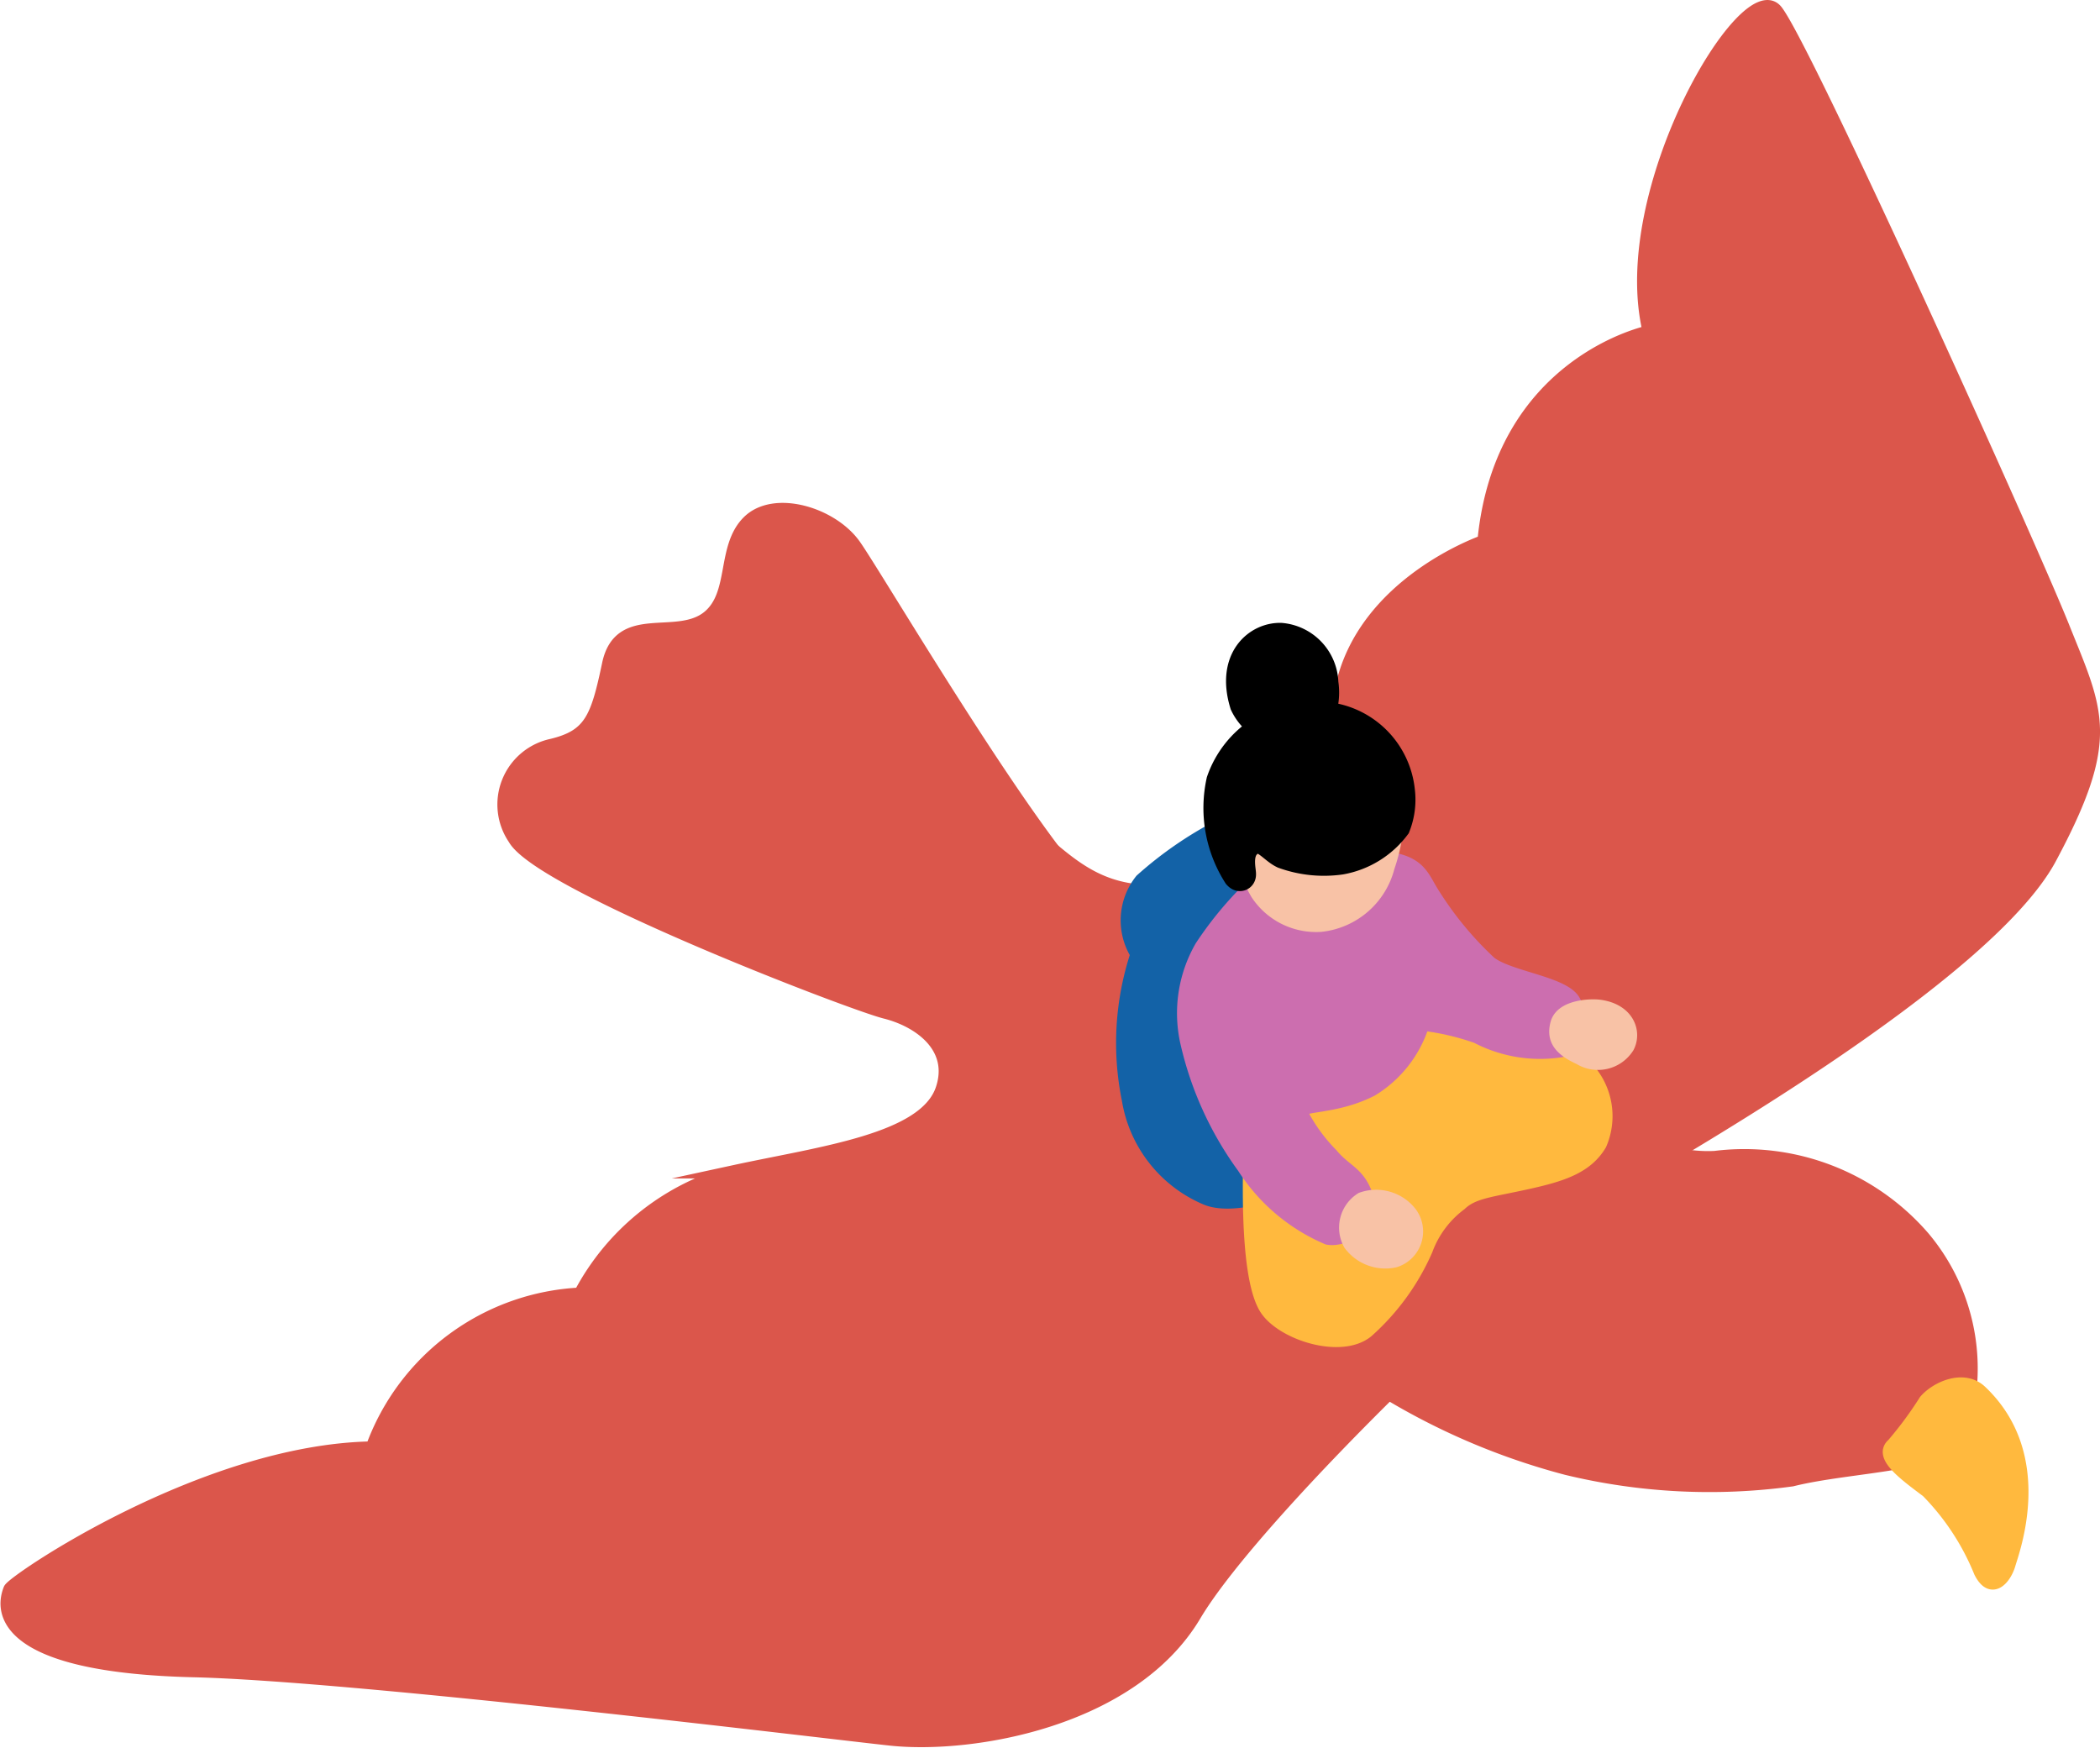
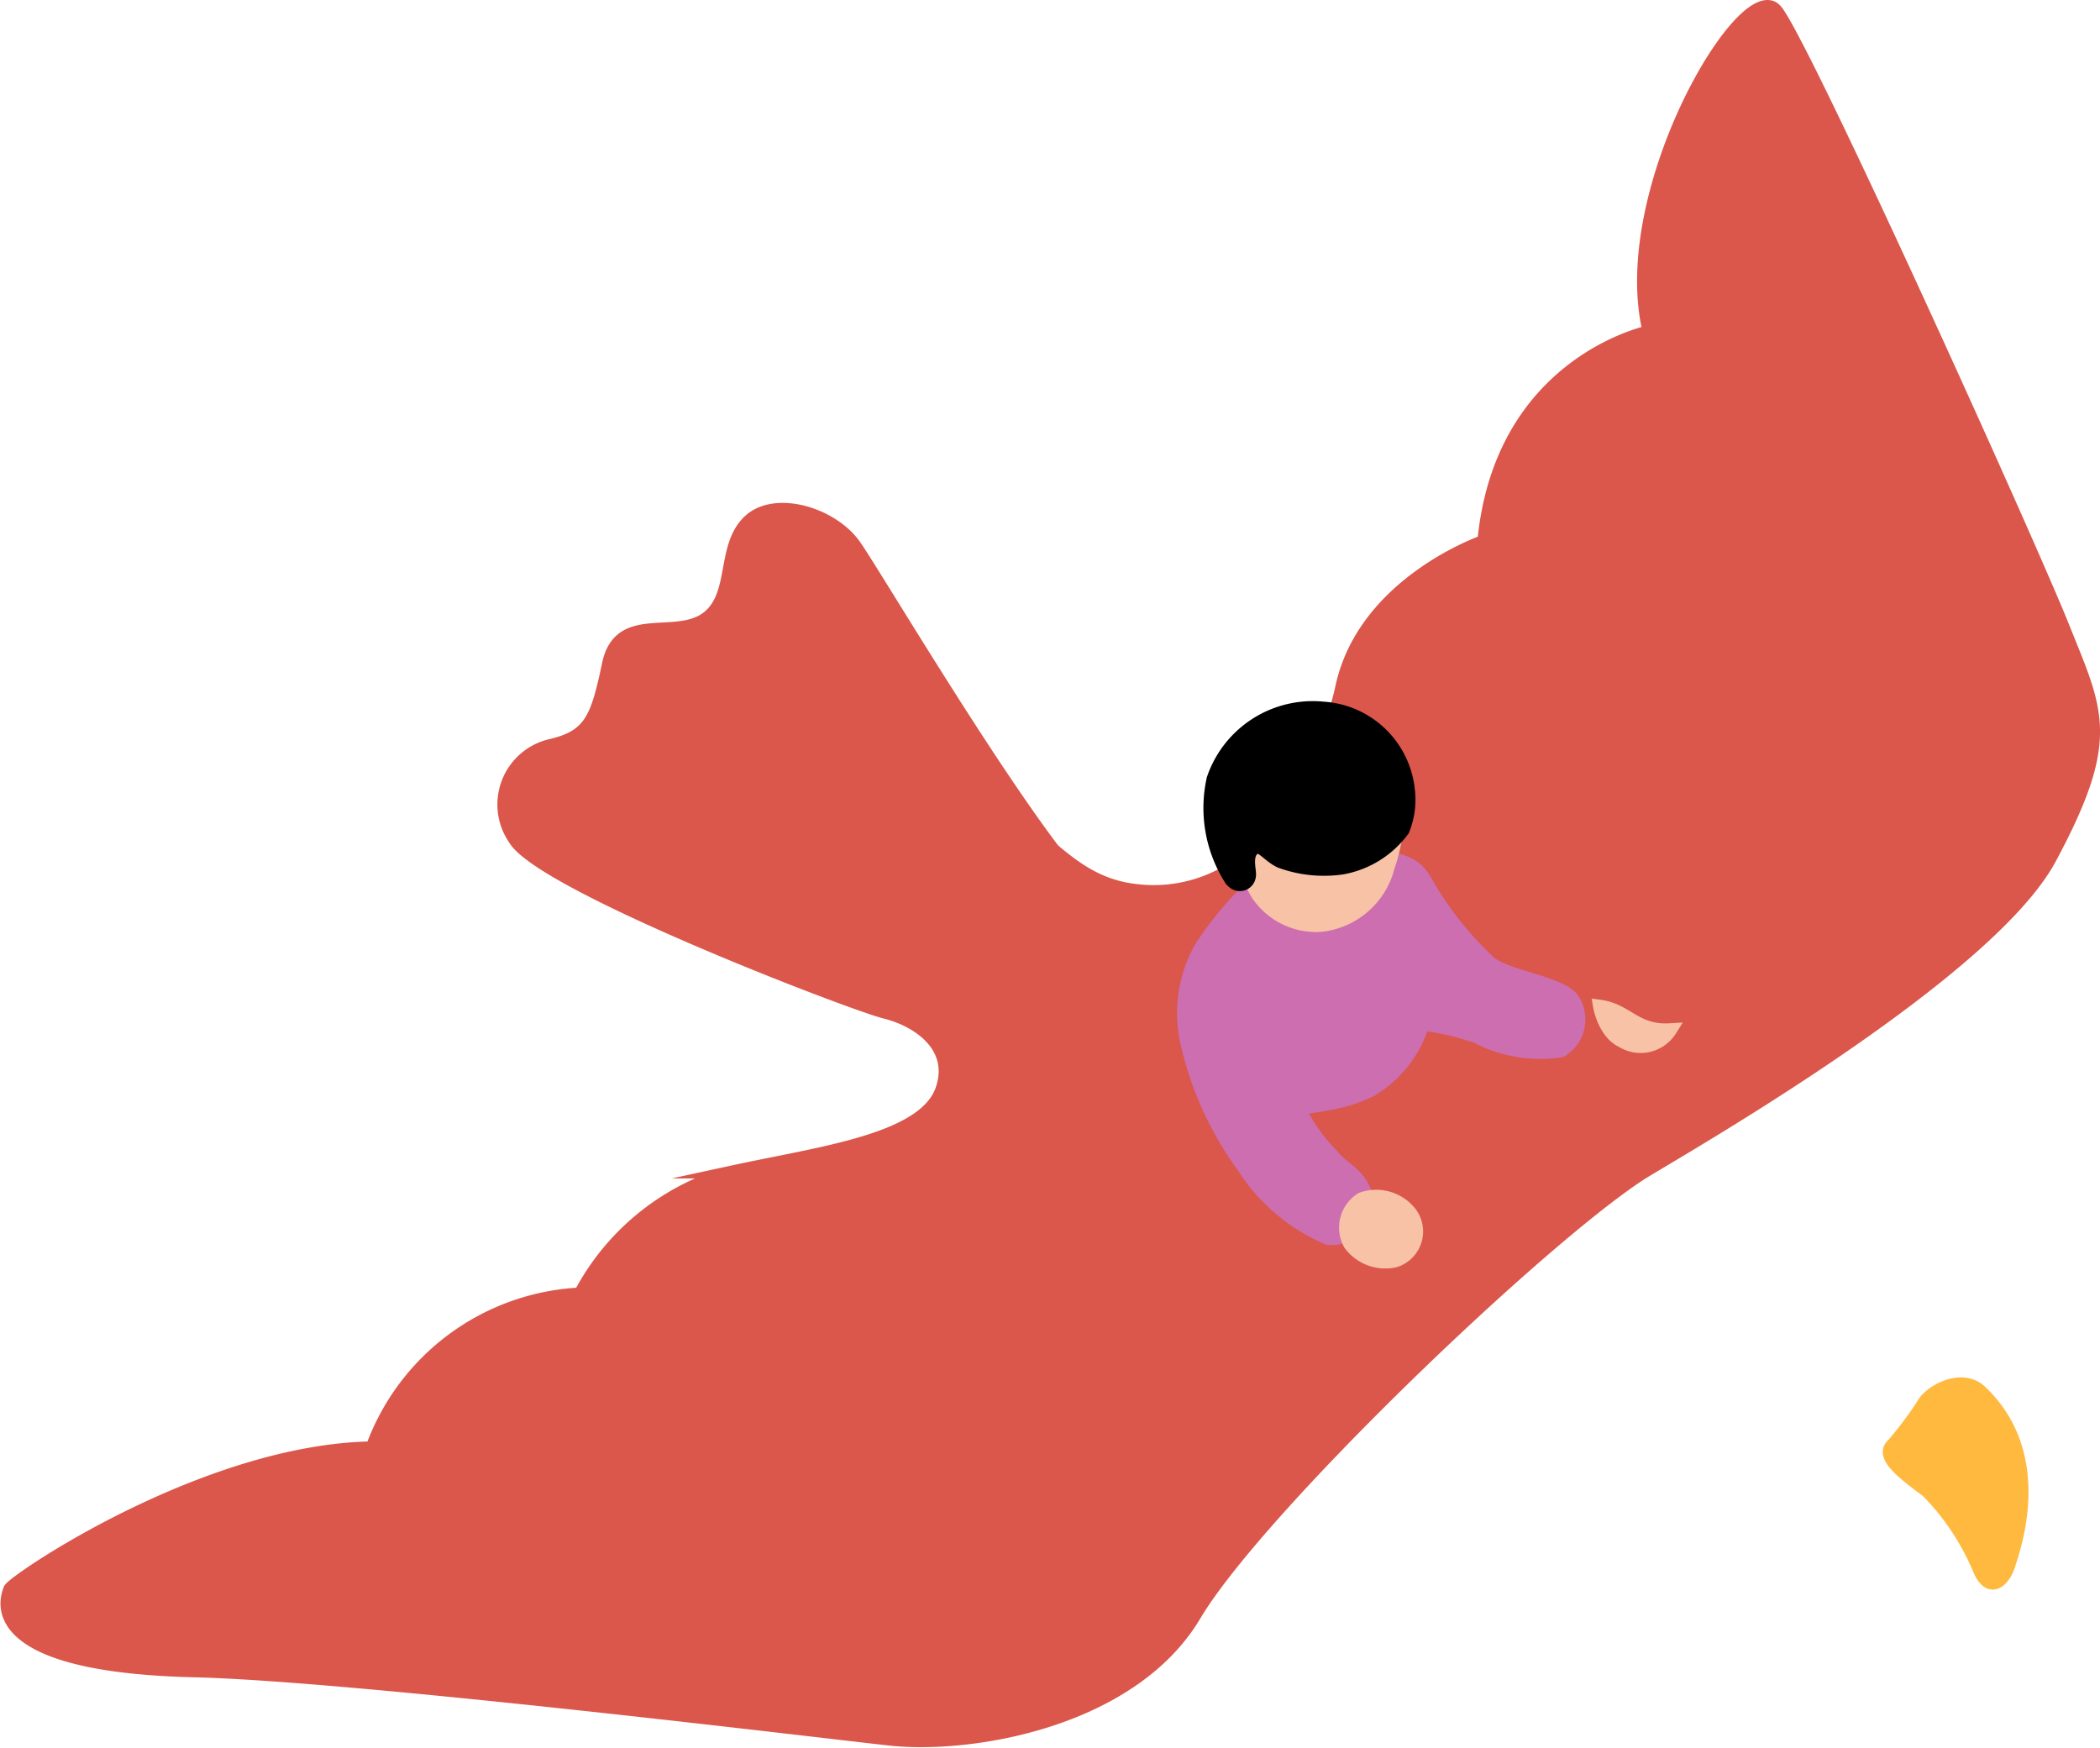
<svg xmlns="http://www.w3.org/2000/svg" width="66.884" height="55.662" viewBox="0 0 66.884 55.662">
  <g id="グループ_3573" data-name="グループ 3573" transform="translate(2162.602 -2604.541)">
    <g id="グループ_3570" data-name="グループ 3570">
      <g id="グループ_3569" data-name="グループ 3569">
        <path id="パス_12323" data-name="パス 12323" d="M-2132.591,2639.228c-.545,1.635-3.843,2.031-6.629,2.634a7.794,7.794,0,0,0-4.9,3.9,7.434,7.434,0,0,0-6.629,4.9c-5.358.091-11.432,4.243-11.534,4.5-.363.908.137,2.452,5.858,2.588,5.223.124,20.488,2,22.2,2.179,2.588.273,7.673-.59,9.671-3.95s10.852-11.851,14.167-14.031c.8-.529,11.034-6.266,13.077-10.08s1.5-4.631.409-7.356-8.174-18.389-9.127-19.615-5.131,5.721-4.041,10.216c0,0-4.723.954-5.267,6.675,0,0-3.86,1.317-4.541,4.722a11.355,11.355,0,0,1-4.177,6.448c-.954.681-1.258,1.174-3.088.636-1.544-.454-7.538-10.7-8.264-11.7s-2.543-1.543-3.36-.726-.382,2.3-1.271,3.028c-1,.818-2.816-.227-3.179,1.5s-.577,2.291-1.816,2.588a1.924,1.924,0,0,0-1.181,2.965c.818,1.453,10.716,5.254,11.806,5.526S-2132.144,2637.888-2132.591,2639.228Z" fill="#db564b" stroke="#db564b" stroke-miterlimit="10" stroke-width="0.425" />
-         <path id="パス_12324" data-name="パス 12324" d="M-2119.332,2648.309a21.746,21.746,0,0,0,6.629,3,19.342,19.342,0,0,0,7.174.363c1.9-.475,5-.454,5.358-1.453a6.478,6.478,0,0,0-1.18-6.266,7.538,7.538,0,0,0-6.63-2.543c-1.725.091-3.632-.908-7.083-2.179-1.137-.419-8.082,2.27-8.718,4.722S-2119.332,2648.309-2119.332,2648.309Z" fill="#db564b" stroke="#db564b" stroke-miterlimit="10" stroke-width="0.425" />
        <path id="パス_12325" data-name="パス 12325" d="M-2099.526,2648.862c-.531-.5-1.39-.121-1.753.3a11.735,11.735,0,0,1-1.027,1.391c-.423.362.366.934,1.091,1.478a7.9,7.9,0,0,1,1.689,2.572c.363.725.786.181.907-.242S-2097.35,2650.917-2099.526,2648.862Z" fill="#ffb93e" stroke="#ffb93e" stroke-linecap="round" stroke-linejoin="round" stroke-width="0.425" />
      </g>
      <path id="パス_12326" data-name="パス 12326" d="M-2122.828,2631.827a4.663,4.663,0,0,1-3.542,1.089c-1.816-.181-2.634-1.407-3.86-2.224-1.143-.763-3.269,1.816-3.723,2.724s1.952,4.177,2.179,7.628c.119,1.8,1.726.908,2.816,1.544s5.176-2.27,6.9-4.995S-2122.828,2631.827-2122.828,2631.827Z" fill="#db564b" stroke="#db564b" stroke-miterlimit="10" stroke-width="0.425" />
    </g>
    <g id="グループ_3572" data-name="グループ 3572">
-       <path id="パス_12327" data-name="パス 12327" d="M-2123.8,2630.878a12.066,12.066,0,0,0-2.449,1.7,2.045,2.045,0,0,0-.139,2.357,9.019,9.019,0,0,0-.272,4.632,4.137,4.137,0,0,0,2.452,3.133c1.133.5,3.609-.682,3.609-.682s1.556-3.085,1.593-4.493a13.078,13.078,0,0,0-.816-4.687c-.416-.661-1.677-2.418-1.677-2.418Z" fill="#1362a7" stroke="#1362a7" stroke-miterlimit="10" stroke-width="0.425" />
-       <path id="パス_12328" data-name="パス 12328" d="M-2117.428,2636.917a33.6,33.6,0,0,1,4.716,1.078,2.318,2.318,0,0,1,1.135,3.019c-.455.776-1.291,1.026-2.406,1.271-1.135.25-1.675.284-2.066.659a3.119,3.119,0,0,0-1.067,1.43,7.539,7.539,0,0,1-1.9,2.618c-.861.71-2.775.1-3.315-.726-.772-1.181-.5-5.373-.5-6.175s-.518-.777-.3-1.314,1.978-1.15,3.234-1.625A5,5,0,0,1-2117.428,2636.917Z" fill="#ffb93e" stroke="#ffb93e" stroke-linecap="round" stroke-linejoin="round" stroke-width="0.283" />
      <path id="パス_12329" data-name="パス 12329" d="M-2115.567,2637.559a4.342,4.342,0,0,0,2.692.443,1.167,1.167,0,0,0,.389-1.592c-.342-.566-2.039-.723-2.659-1.2a10.829,10.829,0,0,1-1.794-2.163c-.376-.568-.414-1.082-1.67-1.19s-2.046-.6-2.928-.1a11.437,11.437,0,0,0-2.8,2.94,4.236,4.236,0,0,0-.454,3.078,10.8,10.8,0,0,0,1.8,3.938,5.931,5.931,0,0,0,2.676,2.261c.642.106,1.5-.56,1.238-1.326s-.67-.79-1.116-1.328a5.413,5.413,0,0,1-.978-1.354c-.052-.276,1.064-.108,2.259-.72a3.75,3.75,0,0,0,1.624-2.088A8.041,8.041,0,0,1-2115.567,2637.559Z" fill="#cc6eaf" stroke="#cc6eaf" stroke-linecap="round" stroke-linejoin="round" stroke-width="0.425" />
      <g id="グループ_3571" data-name="グループ 3571">
        <path id="パス_12330" data-name="パス 12330" d="M-2118.085,2630.022a5.817,5.817,0,0,1-.312,2.142,2.48,2.48,0,0,1-2.136,1.845,2.246,2.246,0,0,1-2.024-1,3.116,3.116,0,0,1-.382-2.217,1.74,1.74,0,0,1,1.273-1.208A23.436,23.436,0,0,1-2118.085,2630.022Z" fill="#f8c2a6" stroke="#f8c2a6" stroke-miterlimit="10" stroke-width="0.425" />
        <path id="パス_12331" data-name="パス 12331" d="M-2118.175,2630.835a2.78,2.78,0,0,1-1.728,1.062,3.744,3.744,0,0,1-1.806-.185c-.354-.168-.64-.662-1.064-.424-.646.362-.171,1.329-.386,1.1a3.94,3.94,0,0,1-.523-2.958,3.061,3.061,0,0,1,3.206-2.042,2.621,2.621,0,0,1,2.438,2.342A2.274,2.274,0,0,1-2118.175,2630.835Z" stroke="#000" stroke-miterlimit="10" stroke-width="1" />
      </g>
-       <path id="パス_12332" data-name="パス 12332" d="M-2111.651,2636.595c-.306-.042-1.208,0-1.358.54s.143.842.725,1.11a1.115,1.115,0,0,0,1.521-.36C-2110.516,2637.413-2110.757,2636.718-2111.651,2636.595Z" fill="#f8c2a6" stroke="#f8c2a6" stroke-miterlimit="10" stroke-width="0.425" />
+       <path id="パス_12332" data-name="パス 12332" d="M-2111.651,2636.595s.143.842.725,1.11a1.115,1.115,0,0,0,1.521-.36C-2110.516,2637.413-2110.757,2636.718-2111.651,2636.595Z" fill="#f8c2a6" stroke="#f8c2a6" stroke-miterlimit="10" stroke-width="0.425" />
      <path id="パス_12333" data-name="パス 12333" d="M-2117.679,2643.185a1.379,1.379,0,0,0-1.555-.457,1.075,1.075,0,0,0-.369,1.439,1.4,1.4,0,0,0,1.429.53A.978.978,0,0,0-2117.679,2643.185Z" fill="#f8c2a6" stroke="#f8c2a6" stroke-miterlimit="10" stroke-width="0.425" />
    </g>
-     <path id="パス_12334" data-name="パス 12334" d="M-2122.936,2626.955a1.554,1.554,0,0,0,1.688.861c.716-.149.862-.962.773-1.518a1.463,1.463,0,0,0-1.33-1.418C-2122.507,2624.857-2123.37,2625.535-2122.936,2626.955Z" stroke="#000" stroke-miterlimit="10" stroke-width="1" />
  </g>
</svg>